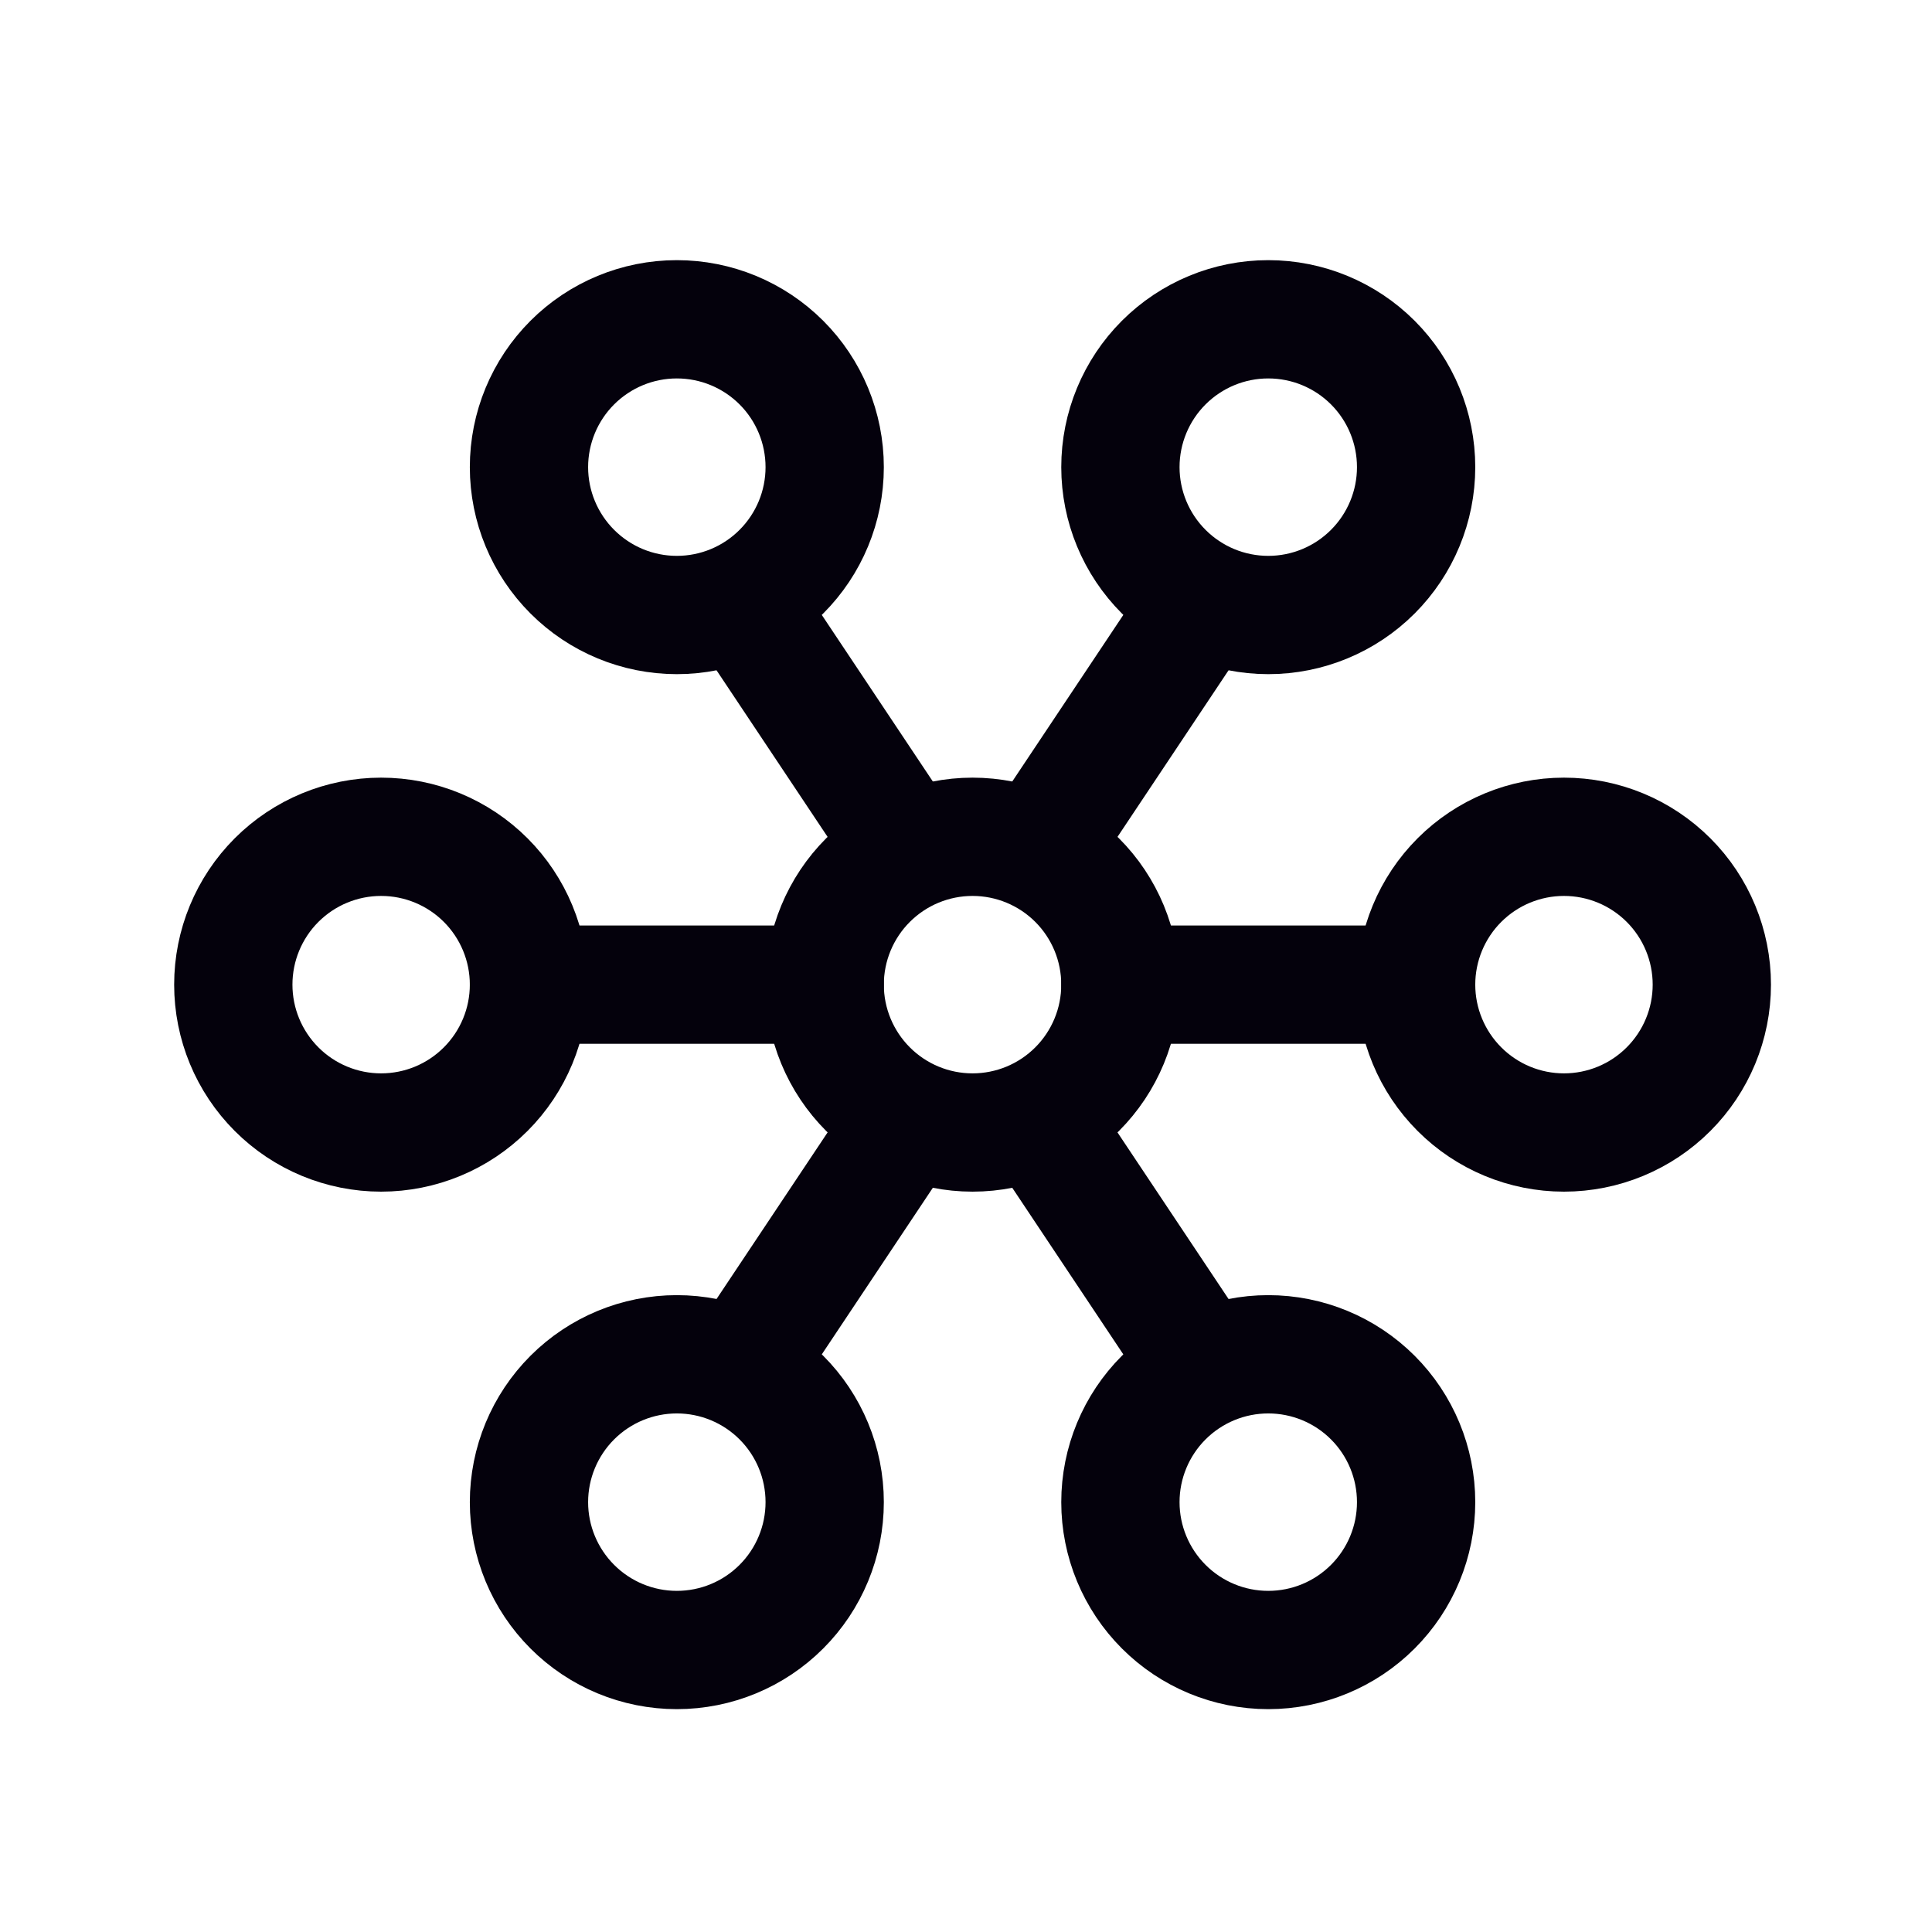
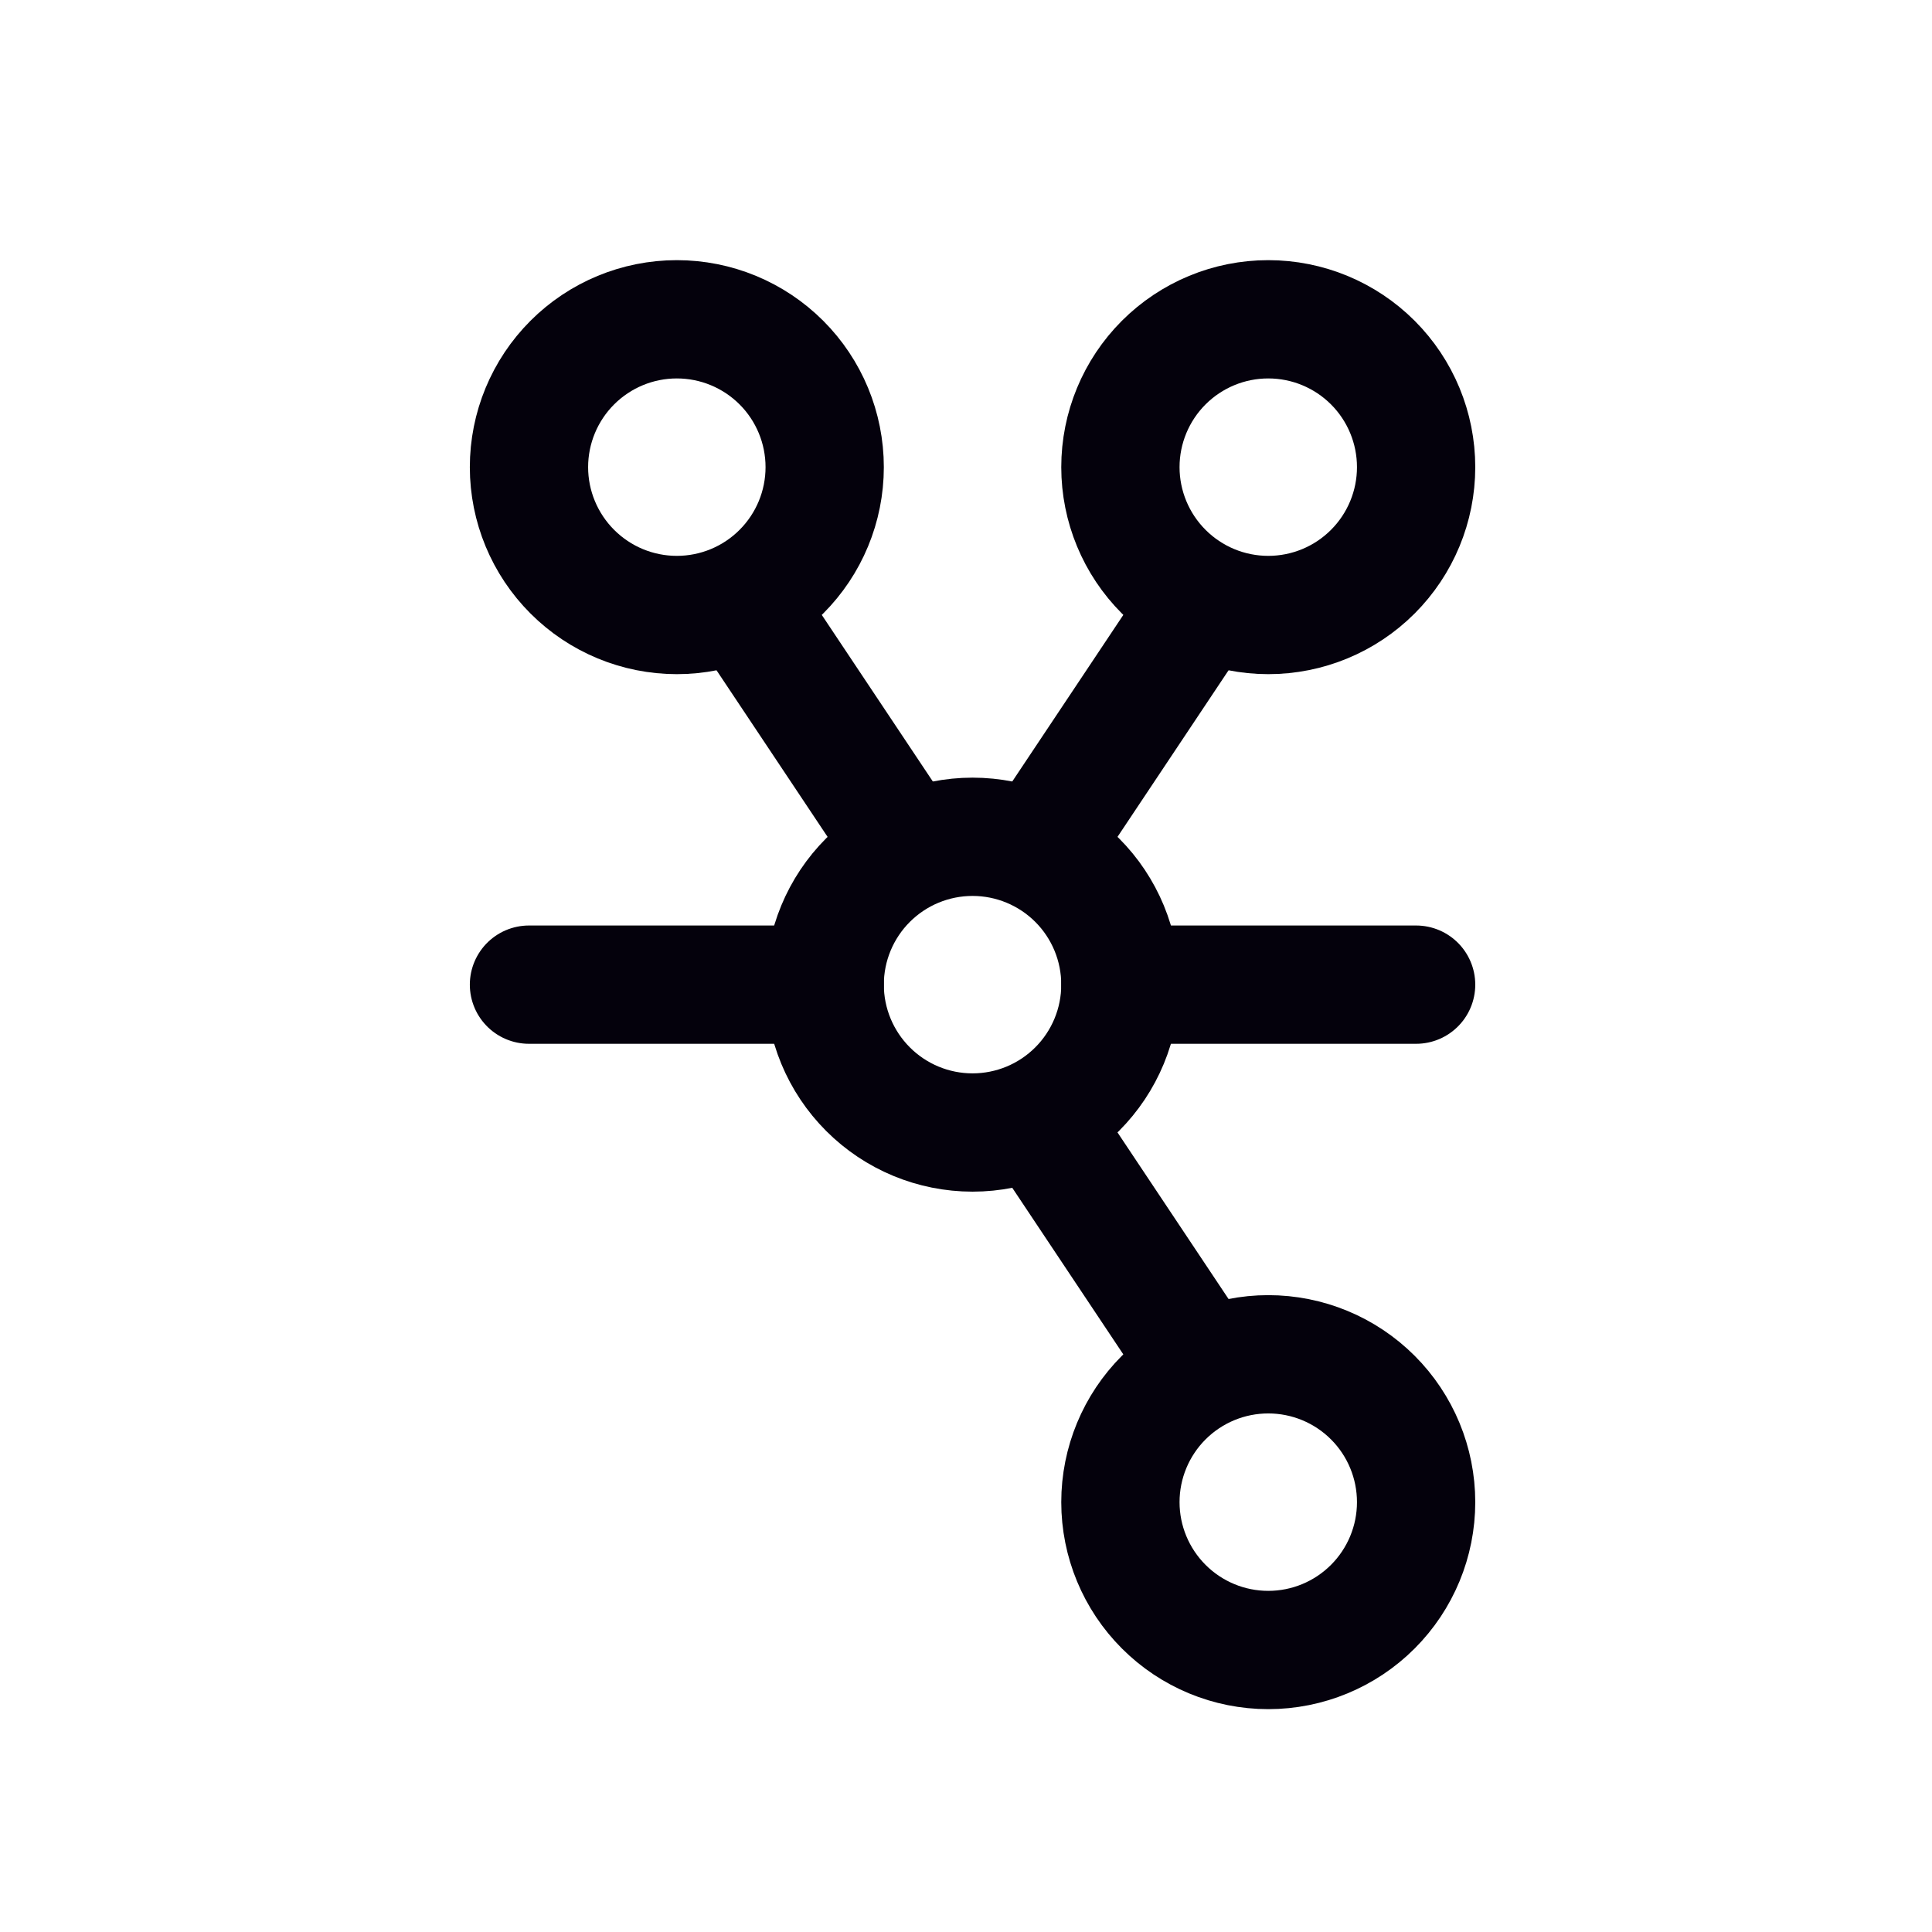
<svg xmlns="http://www.w3.org/2000/svg" width="49" height="49" viewBox="0 0 49 49" fill="none">
-   <path d="M20.916 38.098C20.916 37.103 20.521 36.149 19.818 35.446C19.115 34.743 18.161 34.348 17.166 34.348C16.172 34.348 15.218 34.743 14.515 35.446C13.812 36.149 13.416 37.103 13.416 38.098C13.416 39.092 13.812 40.046 14.515 40.749C15.218 41.453 16.172 41.848 17.166 41.848C18.161 41.848 19.115 41.453 19.818 40.749C20.521 40.046 20.916 39.092 20.916 38.098Z" stroke="#04010C" stroke-width="3" stroke-linecap="round" stroke-linejoin="round" />
  <path d="M35.916 11.848C35.916 10.853 35.521 9.899 34.818 9.196C34.115 8.493 33.161 8.098 32.166 8.098C31.172 8.098 30.218 8.493 29.515 9.196C28.812 9.899 28.416 10.853 28.416 11.848C28.416 12.842 28.812 13.796 29.515 14.499C30.218 15.203 31.172 15.598 32.166 15.598C33.161 15.598 34.115 15.203 34.818 14.499C35.521 13.796 35.916 12.842 35.916 11.848Z" stroke="#04010C" stroke-width="3" stroke-linecap="round" stroke-linejoin="round" />
  <path d="M20.916 11.848C20.916 10.853 20.521 9.899 19.818 9.196C19.115 8.493 18.161 8.098 17.166 8.098C16.172 8.098 15.218 8.493 14.515 9.196C13.812 9.899 13.416 10.853 13.416 11.848C13.416 12.842 13.812 13.796 14.515 14.499C15.218 15.203 16.172 15.598 17.166 15.598C18.161 15.598 19.115 15.203 19.818 14.499C20.521 13.796 20.916 12.842 20.916 11.848Z" stroke="#04010C" stroke-width="3" stroke-linecap="round" stroke-linejoin="round" />
-   <path d="M13.416 24.973C13.416 23.978 13.021 23.024 12.318 22.321C11.615 21.618 10.661 21.223 9.666 21.223C8.672 21.223 7.718 21.618 7.015 22.321C6.312 23.024 5.917 23.978 5.917 24.973C5.917 25.967 6.312 26.921 7.015 27.624C7.718 28.328 8.672 28.723 9.666 28.723C10.661 28.723 11.615 28.328 12.318 27.624C13.021 26.921 13.416 25.967 13.416 24.973Z" stroke="#04010C" stroke-width="3" stroke-linecap="round" stroke-linejoin="round" />
  <path d="M35.916 38.098C35.916 37.103 35.521 36.149 34.818 35.446C34.115 34.743 33.161 34.348 32.166 34.348C31.172 34.348 30.218 34.743 29.515 35.446C28.812 36.149 28.416 37.103 28.416 38.098C28.416 39.092 28.812 40.046 29.515 40.749C30.218 41.453 31.172 41.848 32.166 41.848C33.161 41.848 34.115 41.453 34.818 40.749C35.521 40.046 35.916 39.092 35.916 38.098Z" stroke="#04010C" stroke-width="3" stroke-linecap="round" stroke-linejoin="round" />
  <path d="M28.416 24.973C28.416 23.978 28.021 23.024 27.318 22.321C26.615 21.618 25.661 21.223 24.666 21.223C23.672 21.223 22.718 21.618 22.015 22.321C21.312 23.024 20.916 23.978 20.916 24.973C20.916 25.967 21.312 26.921 22.015 27.624C22.718 28.328 23.672 28.723 24.666 28.723C25.661 28.723 26.615 28.328 27.318 27.624C28.021 26.921 28.416 25.967 28.416 24.973Z" stroke="#04010C" stroke-width="3" stroke-linecap="round" stroke-linejoin="round" />
-   <path d="M43.416 24.973C43.416 23.978 43.021 23.024 42.318 22.321C41.615 21.618 40.661 21.223 39.666 21.223C38.672 21.223 37.718 21.618 37.015 22.321C36.312 23.024 35.916 23.978 35.916 24.973C35.916 25.967 36.312 26.921 37.015 27.624C37.718 28.328 38.672 28.723 39.666 28.723C40.661 28.723 41.615 28.328 42.318 27.624C43.021 26.921 43.416 25.967 43.416 24.973Z" stroke="#04010C" stroke-width="3" stroke-linecap="round" stroke-linejoin="round" />
  <path d="M13.416 24.973H20.916" stroke="#04010C" stroke-width="3" stroke-linecap="round" stroke-linejoin="round" />
  <path d="M28.416 24.973H35.916" stroke="#04010C" stroke-width="3" stroke-linecap="round" stroke-linejoin="round" />
  <path d="M30.291 15.598L26.541 21.223" stroke="#04010C" stroke-width="3" stroke-linecap="round" stroke-linejoin="round" />
  <path d="M19.041 15.598L22.791 21.223" stroke="#04010C" stroke-width="3" stroke-linecap="round" stroke-linejoin="round" />
-   <path d="M22.791 28.723L19.041 34.348" stroke="#04010C" stroke-width="3" stroke-linecap="round" stroke-linejoin="round" />
  <path d="M26.541 28.723L30.291 34.348" stroke="#04010C" stroke-width="3" stroke-linecap="round" stroke-linejoin="round" />
</svg>